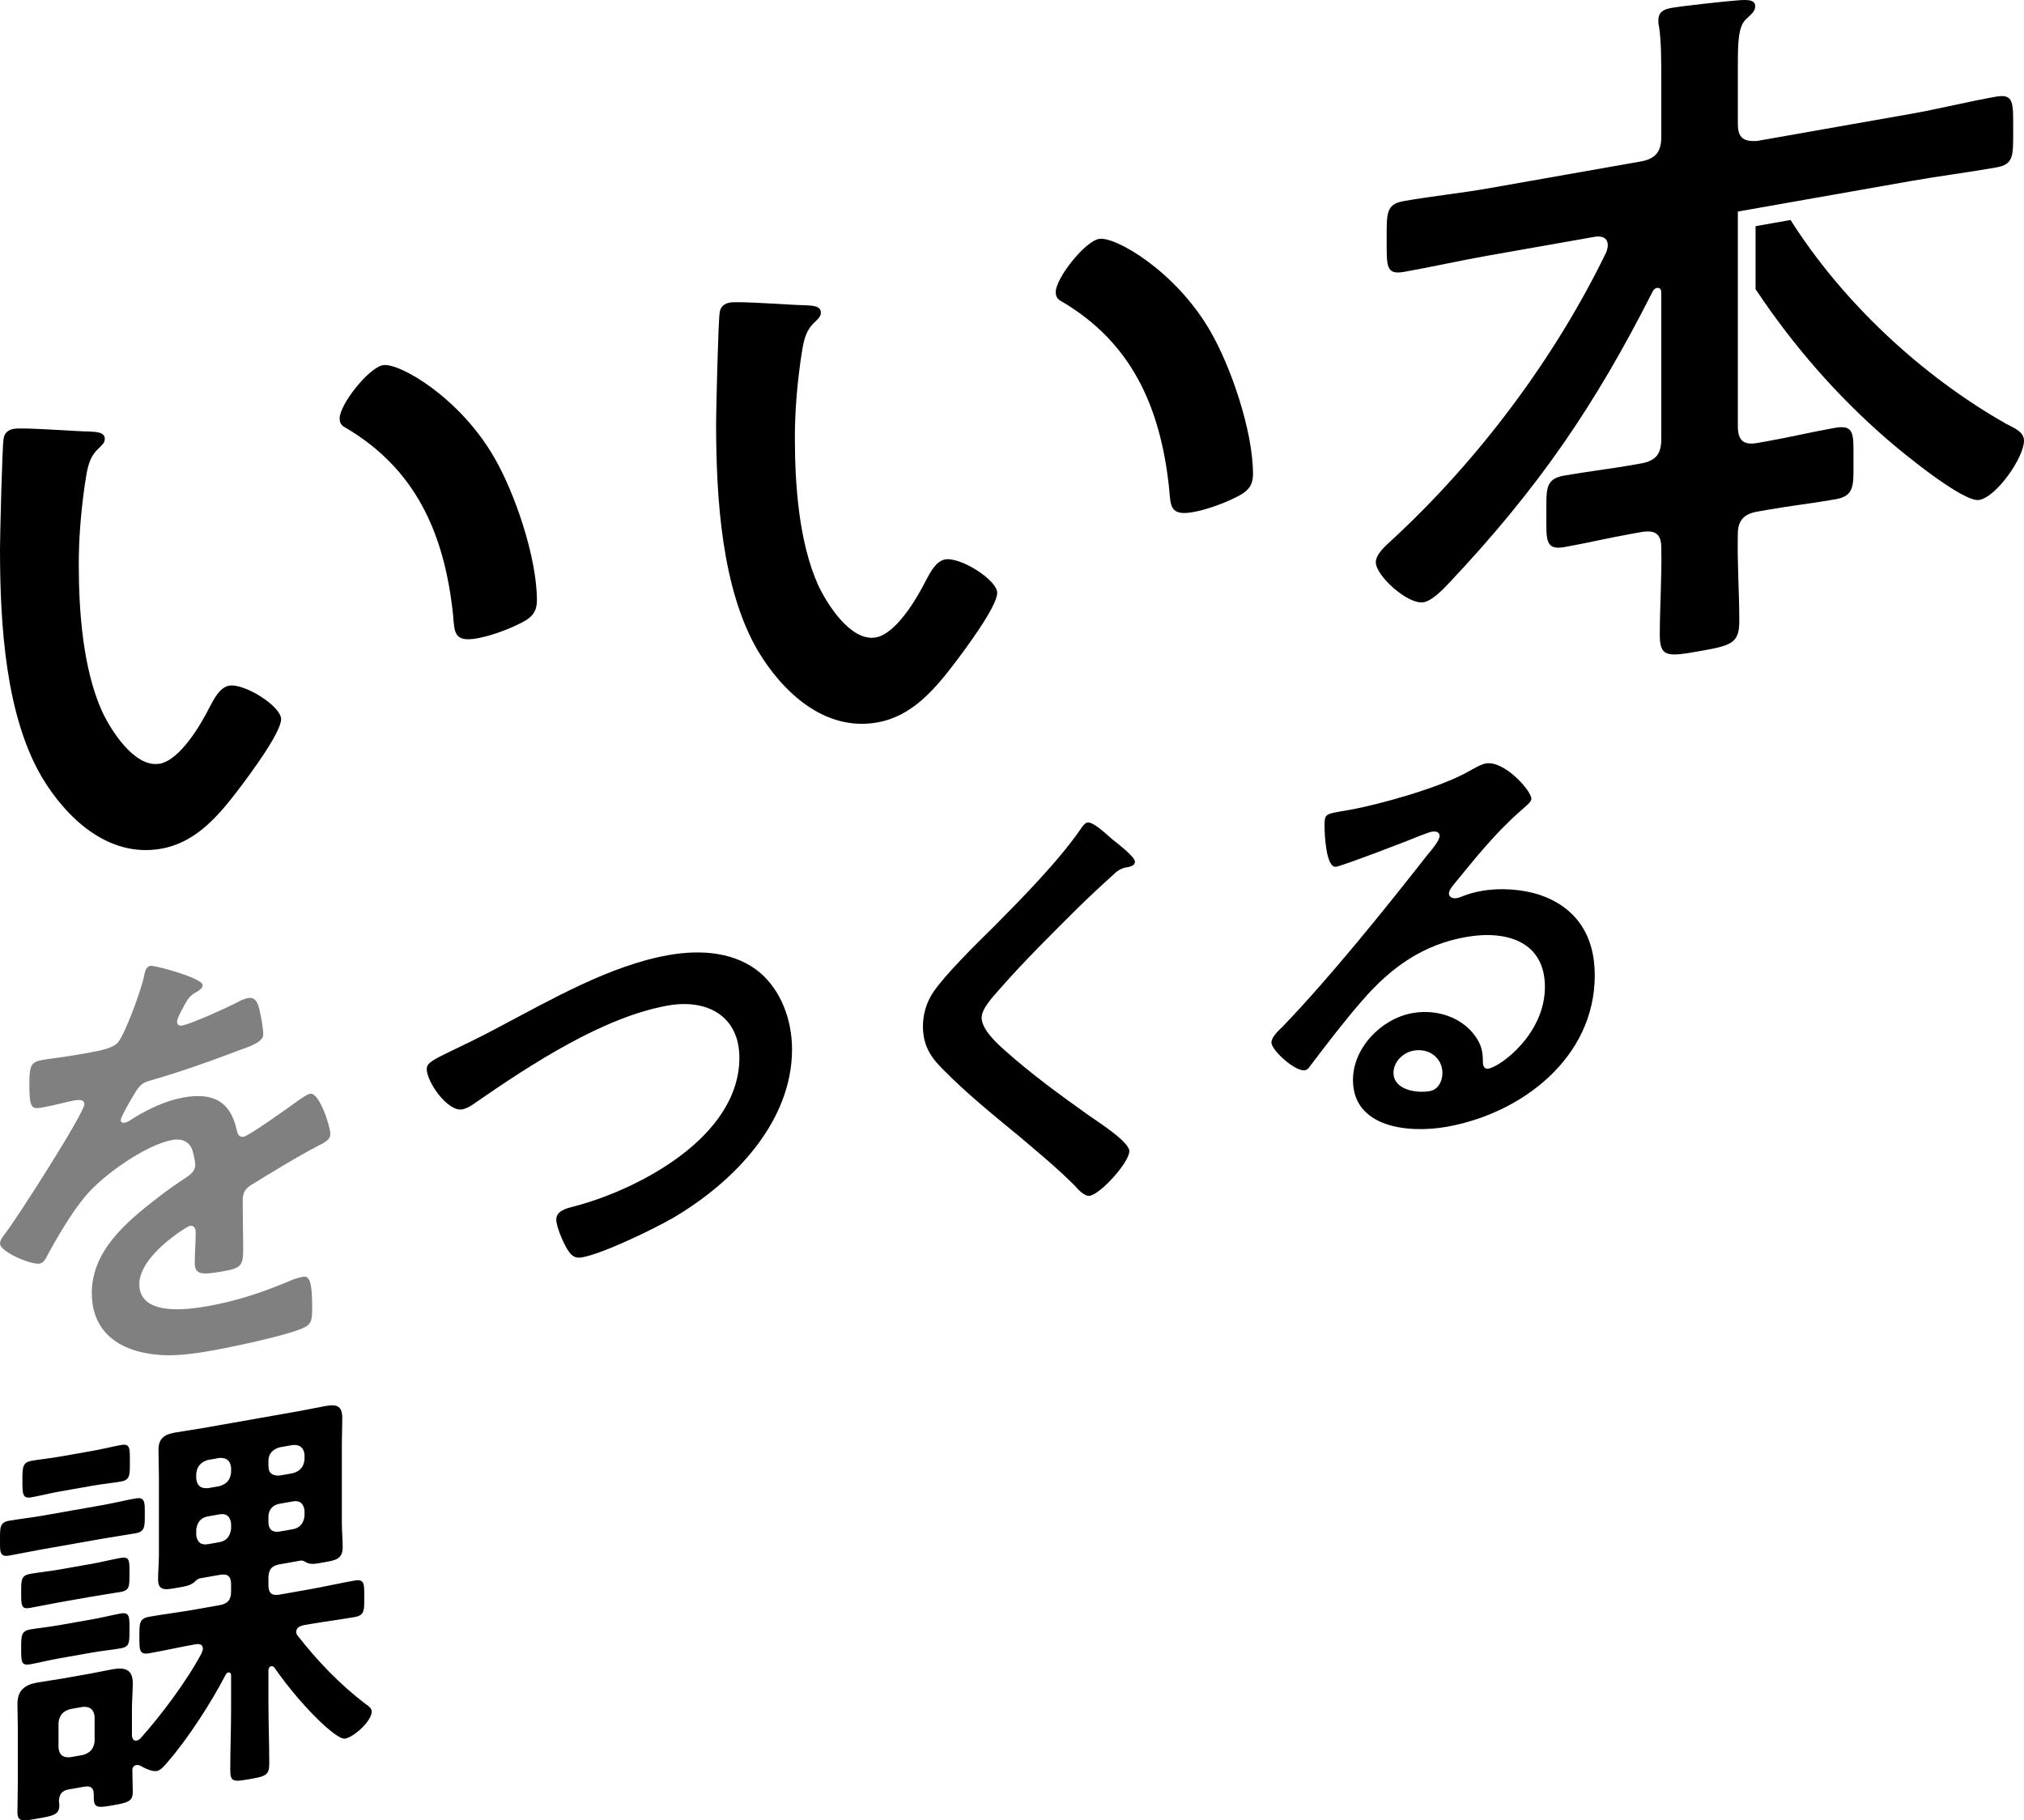
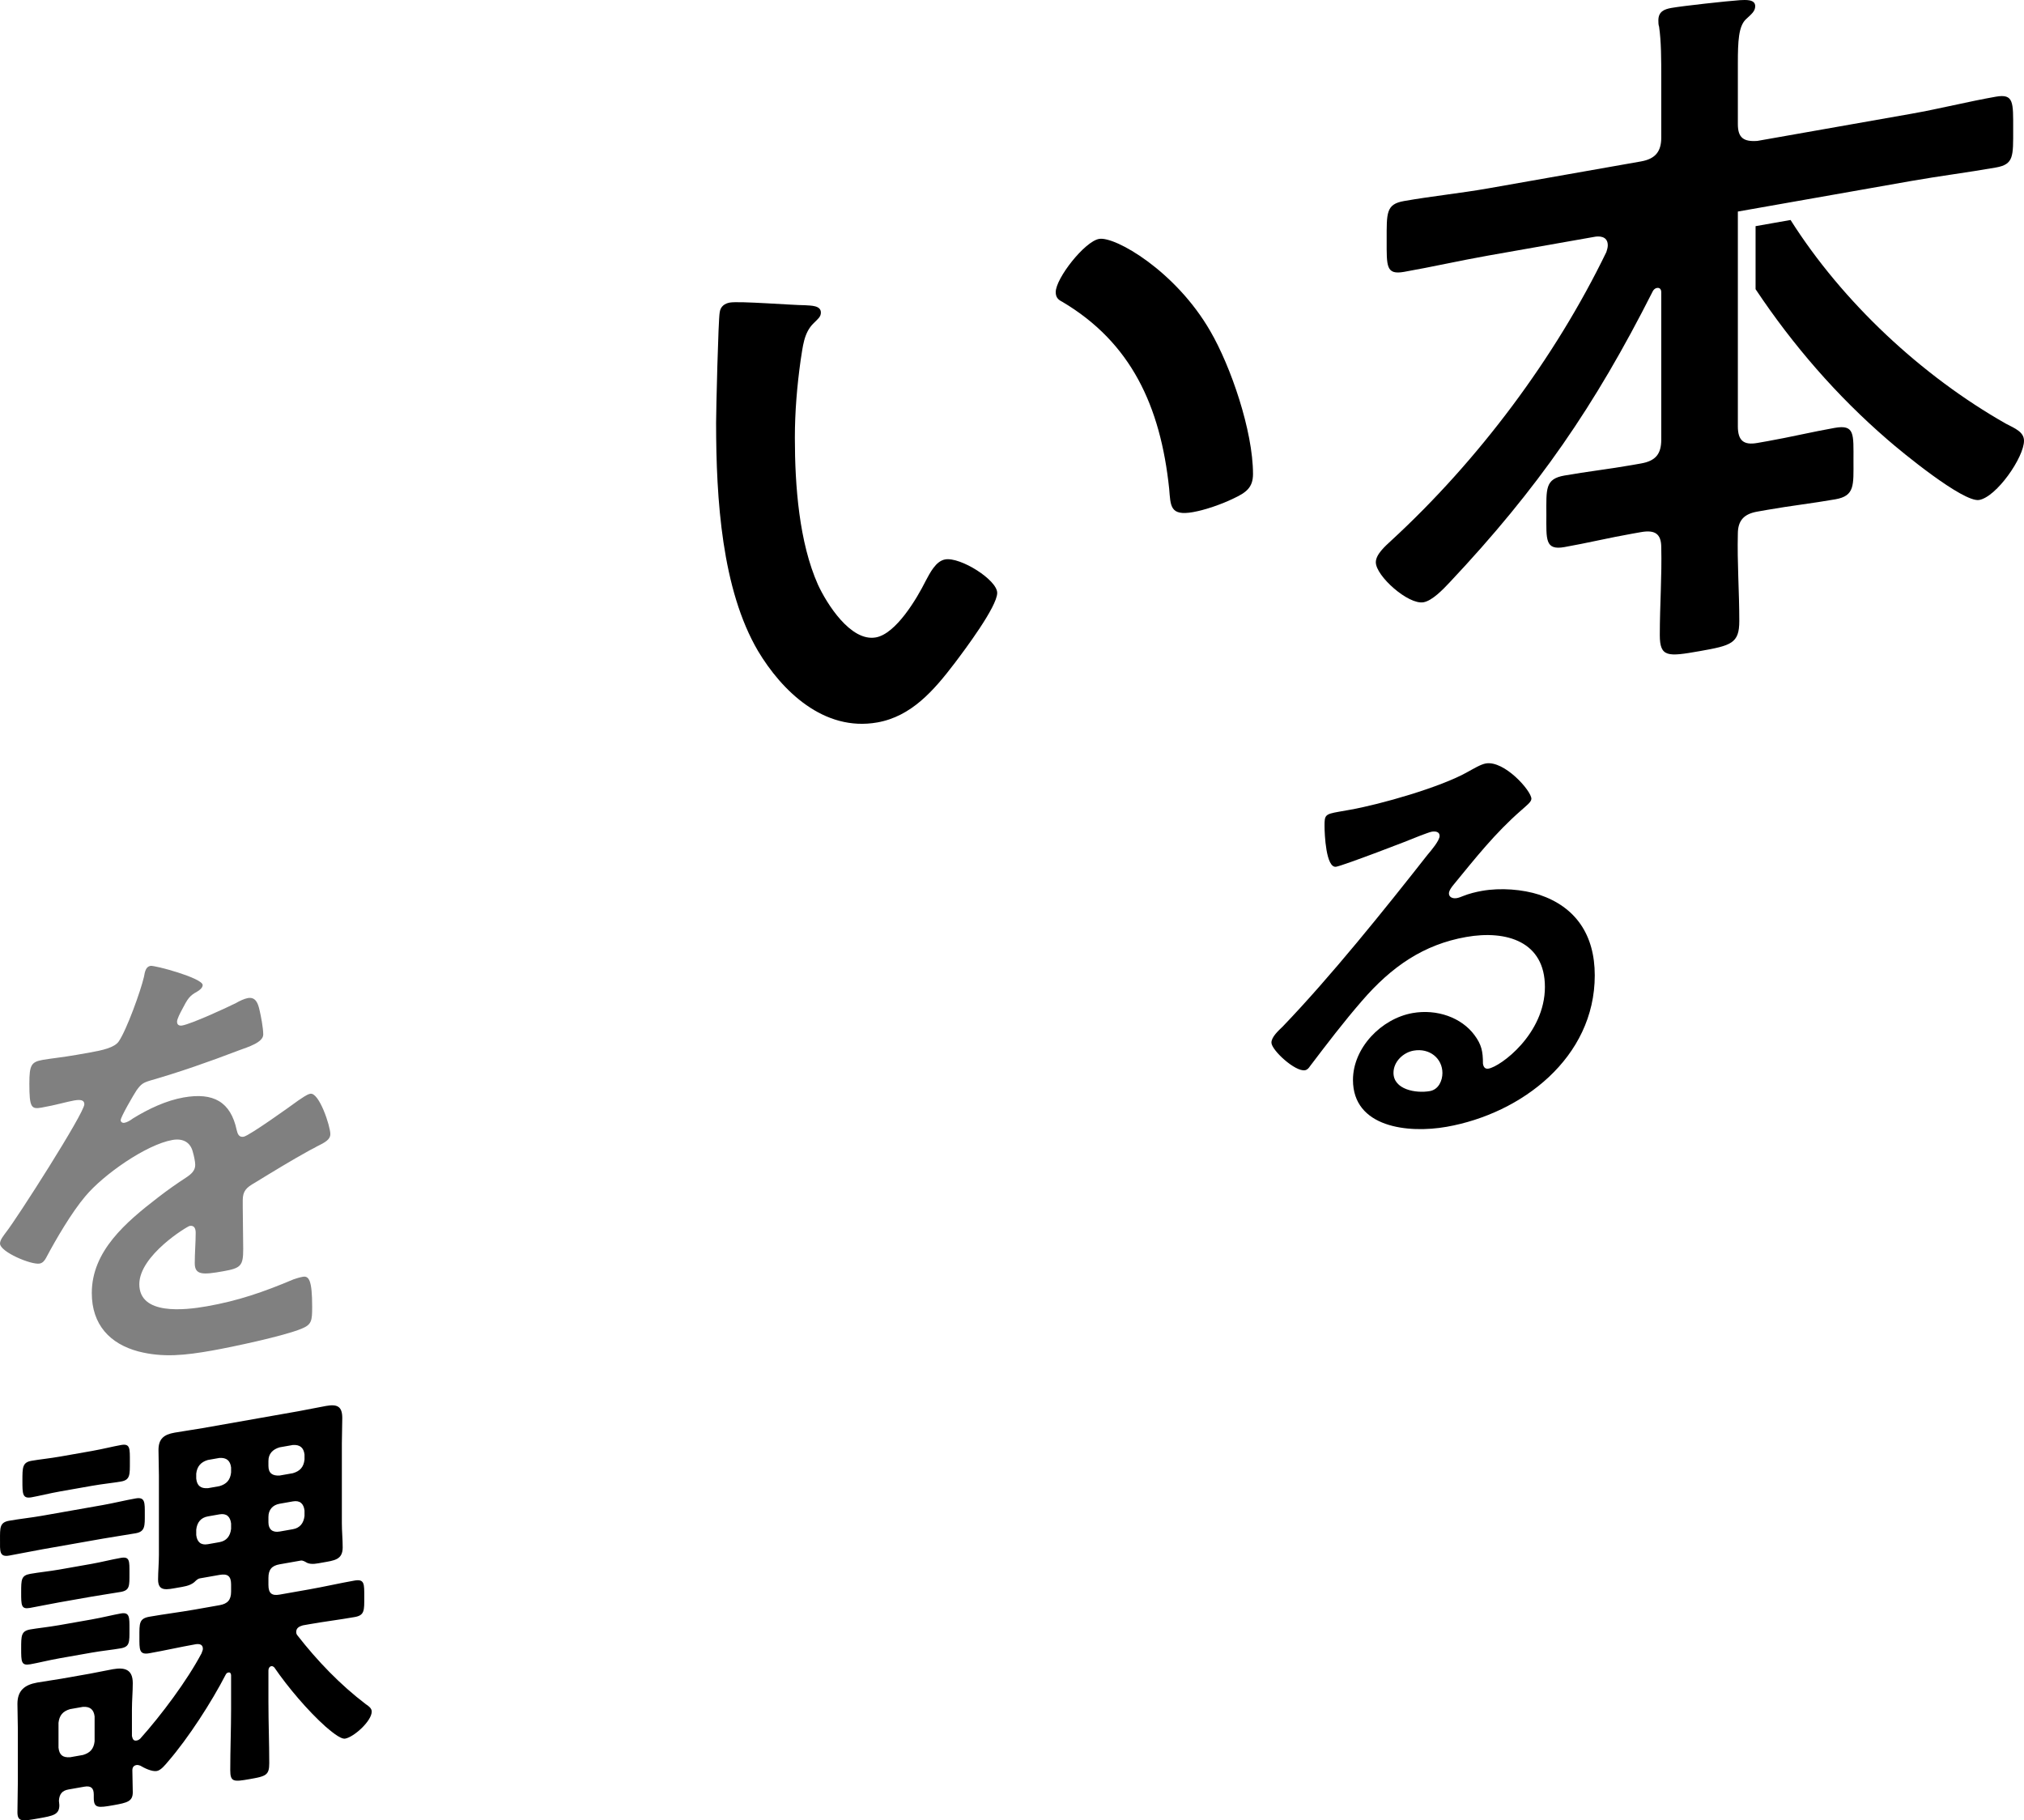
<svg xmlns="http://www.w3.org/2000/svg" id="_レイヤー_1" data-name="レイヤー_1" version="1.1" viewBox="0 0 500 449.679">
  <defs>
    <style>
      .st0 {
        fill: gray;
      }
    </style>
  </defs>
  <path class="st0" d="M50.067,243.345c0,.692-.806,1.292-1.383,1.625-1.842,1.014-2.3,1.672-3.798,4.584-.344.636-1.15,2.159-1.15,2.848,0,.806.575,1.051,1.264.929,2.304-.406,10.935-4.347,13.353-5.577.804-.488,2.071-1.057,2.877-1.199,1.956-.345,2.531,1.395,2.877,2.947.346,1.435.921,4.441.921,6.052,0,1.956-3.683,3.068-6.1,3.952-7.252,2.777-14.503,5.32-21.753,7.404-1.842.556-2.304.867-3.454,2.451-.692,1.043-3.912,6.56-3.912,7.366,0,.46.458.723.921.642.689-.122,1.496-.607,2.071-1.055,3.912-2.417,8.287-4.455,12.545-5.206,7.366-1.299,11.624,1.058,13.122,8.046.229.995.575,1.855,1.727,1.652,1.379-.243,11.624-7.574,13.466-8.934.804-.488,2.071-1.517,2.991-1.68,2.187-.386,4.95,7.991,4.95,9.947,0,1.381-1.267,2.065-3.454,3.142-.458.31-1.035.526-1.61.859-4.604,2.537-9.093,5.286-13.58,8.034-2.073,1.172-2.994,2.024-2.994,4.325v1.496c0,3.569.115,7.002.115,10.571,0,4.141-.575,4.705-4.95,5.477-4.947.872-7.02,1.007-7.02-1.987,0-2.531.231-5.103.231-7.521,0-1.035-.346-1.895-1.498-1.692-.575.101-12.428,7.256-12.428,14.391,0,7.712,11.164,6.435,16.688,5.461,7.71-1.359,13.926-3.493,21.407-6.654.692-.237,1.498-.493,2.302-.635,1.496-.264,2.302.861,2.302,7.421,0,3.452-.115,4.393-2.648,5.417-4.373,1.806-17.149,4.519-22.098,5.392-6.56,1.157-12.085,1.785-18.184.213-7.02-1.868-11.51-6.601-11.51-14.428,0-10.36,8.401-17.48,16.345-23.599,2.3-1.787,4.718-3.48,7.135-5.056,1.152-.78,2.073-1.632,2.073-3.013,0-.806-.346-2.358-.577-3.121-.575-2.432-2.416-3.488-5.064-3.021-6.445,1.136-17.034,8.528-21.524,13.924-3.337,3.928-7.249,10.601-9.666,15.172-.346.636-.806,1.292-1.612,1.434-2.071.365-9.783-2.879-9.783-4.95,0-.921.921-2.004,1.496-2.797,2.648-3.344,19.336-29.42,19.336-31.607,0-1.038-.921-1.219-2.533-.934-1.842.325-4.487,1.135-8.056,1.764-2.531.446-2.994-.047-2.994-5.918,0-4.604.463-5.375,3.339-5.882,1.956-.345,4.947-.641,8.287-1.23l3.337-.588c2.994-.528,6.1-1.192,7.135-2.756,1.958-2.876,5.41-12.464,6.216-15.943.229-1.307.46-2.498,1.612-2.701,1.035-.183,12.891,3.02,12.891,4.747Z" />
-   <path d="M122.689,254.019c13.466-7.093,27.967-15.52,42.47-18.077,8.401-1.481,16.688-.641,22.673,4.404,5.064,4.403,7.827,11.511,7.827,18.877,0,17.726-14.041,32.632-29.465,41.683-4.947,2.828-17.263,8.798-22.442,9.711-1.958.345-2.762-.663-3.683-2.113-.921-1.565-2.648-5.404-2.648-7.245,0-2.071,2.416-2.728,3.912-3.106,16.113-4.108,41.32-17.185,41.32-36.865,0-10.243-7.941-14.599-17.609-12.894-15.999,2.821-33.839,14.485-47.88,24.21-.921.623-1.842,1.245-2.994,1.449-3.566.629-8.747-6.745-8.747-9.967,0-1.496,1.381-2.2,6.216-4.548,2.648-1.273,6.214-2.937,11.049-5.517Z" />
-   <path d="M280.367,212.865c0,1.15-1.612,1.32-2.416,1.461-1.267.338-2.187.963-3.108,1.929-2.879,2.58-5.756,5.273-8.633,8.084-6.445,6.43-13.005,12.88-18.99,19.691-2.187,2.459-4.721,5.205-4.721,7.392,0,2.879,3.8,6.35,5.756,8.078,6.56,5.864,13.697,11.051,20.832,16.123,1.956,1.382,9.899,6.427,9.899,8.729,0,2.762-7.023,10.56-9.785,11.048-1.264.223-2.877-1.566-3.566-2.365-4.375-4.407-9.208-8.388-13.928-12.391-6.214-5.118-12.545-10.218-18.184-15.899-3.223-3.115-5.525-6.046-5.525-11.227,0-2.877.806-5.781,2.531-8.387,2.879-4.305,10.82-12.151,14.849-16.084,6.791-6.837,16.113-16.309,21.524-24.167.458-.658,1.035-1.566,1.725-1.687,1.496-.264,4.835,3.062,6.1,4.105,1.038.852,5.641,4.299,5.641,5.565Z" />
  <path d="M378.31,197.322c0,.806-1.264,1.719-2.529,2.862-6.445,5.626-11.283,11.772-16.693,18.365-.458.543-1.15,1.469-1.15,2.161,0,.921.921,1.333,1.956,1.151.463-.082,1.035-.297,1.498-.493,1.498-.61,3.22-1.03,4.718-1.295,4.604-.812,10.014-.382,14.16.957,8.974,3.021,13.693,9.901,13.693,19.913,0,20.374-18.067,34.148-36.597,37.416-9.556,1.685-23.134.165-23.134-11.574,0-7.943,7.018-15.164,14.732-16.524,5.983-1.055,12.085,1.09,15.305,5.471,1.727,2.343,2.071,4.01,2.071,7.001.115.786.463,1.414,1.383,1.252,2.991-.527,13.926-8.555,13.926-20.179,0-11.164-9.437-14.104-19.451-12.338-10.476,1.847-18.415,7.274-25.782,15.824-4.489,5.166-8.635,10.616-12.776,16.064-.344.521-.692.928-1.264,1.029-2.419.426-8.287-4.984-8.287-6.826,0-1.381,1.727-2.952,2.762-3.941,11.855-12.333,25.204-28.959,35.795-42.451.916-1.082,2.991-3.519,2.991-4.671,0-1.035-1.035-1.199-1.956-1.036-.577.102-2.075.712-2.762.947-2.762,1.177-18.993,7.378-20.834,7.703-2.533.447-2.877-8.125-2.877-10.082,0-2.648.115-2.899,3.569-3.508l2.762-.487c7.366-1.299,22.442-5.567,29.117-9.392,1.269-.684,3.11-1.815,4.375-2.038,4.604-.812,11.278,6.761,11.278,8.717ZM349.194,259.544c-2.533.447-4.952,2.715-4.952,5.477,0,4.143,5.525,5.125,8.979,4.516,2.185-.385,3.11-2.621,3.11-4.463,0-3.566-3.11-6.241-7.137-5.531Z" />
  <path d="M10.355,382.751c-2.768.488-5.637,1.096-8.097,1.53-2.46.434-2.254-1.138-2.254-3.906,0-2.972-.102-4.285,2.254-4.701,2.768-.488,5.431-.754,8.097-1.224l15.066-2.656c2.664-.47,5.329-1.144,8.097-1.632,2.356-.415,2.254,1.036,2.254,3.906s.102,4.285-2.254,4.701c-2.564.452-5.331.838-8.097,1.326l-15.066,2.656ZM33.721,436.022c-.718.127-1.024.59-1.024,1.308,0,1.742.102,3.671.102,5.413,0,2.256-1.334,2.593-4.817,3.207-3.791.669-4.817.747-4.817-1.814v-.82c0-1.64-.718-2.231-2.358-1.942l-3.893.687c-1.538.271-2.254,1.115-2.358,2.773,0,.306.104.698.104,1.108,0,2.358-1.538,2.629-5.227,3.279-3.895.687-5.125.904-5.125-1.556,0-2.562.102-5.141.102-7.705v-12.708c0-2.05-.102-4.183-.102-6.335,0-3.279,1.742-4.714,4.919-5.275,1.948-.343,3.997-.603,5.945-.946l7.071-1.247c1.844-.325,3.791-.771,5.637-1.096,3.074-.542,4.919.156,4.919,3.436,0,2.154-.206,4.342-.206,6.493v6.559c.104.188.104,1.315,1.128,1.135.41-.072.616-.213.922-.47,5.227-5.841,11.58-14.34,15.168-21.121.104-.428.308-.67.308-1.08,0-1.128-.922-1.271-1.844-1.109-3.793.669-7.585,1.541-11.376,2.21-2.562.452-2.46-.898-2.46-4.076,0-3.279-.102-4.491,2.46-4.943,3.689-.651,7.481-1.113,11.17-1.764l6.149-1.084c2.05-.361,2.87-1.326,2.87-3.376v-1.742c0-2.052-.82-2.727-2.87-2.366l-4.817.849c-.614.108-1.024.592-1.434.971-1.128.917-2.666,1.086-3.997,1.321-2.768.488-4.919,1.071-4.919-2.002,0-1.846.206-4.034.206-6.083v-19.575c0-2.05-.104-4.183-.104-6.335,0-2.768,1.332-3.822,3.997-4.292,2.254-.397,4.611-.711,6.867-1.109l23.674-4.174c2.254-.397,4.611-.915,6.865-1.312,2.768-.488,3.997.115,3.997,2.985,0,2.152-.102,4.219-.102,6.269v19.677c0,2.05.204,3.961.204,6.011,0,3.074-2.05,3.231-5.021,3.755-1.23.217-2.664.572-3.791.053-.41-.234-1.026-.639-1.538-.549l-5.227.922c-1.946.343-2.766,1.308-2.766,3.359v1.742c0,2.05.82,2.725,2.766,2.382l7.277-1.283c3.791-.669,7.481-1.525,11.17-2.176,2.564-.452,2.46.796,2.46,4.076s.104,4.491-2.356,4.925c-3.793.669-7.483,1.115-11.274,1.784l-1.538.271c-.82.247-1.64.595-1.64,1.621,0,.41.102.596.308.868,4.919,6.307,10.556,12.18,16.909,17.003.616.403,1.436.977,1.436,1.797,0,2.358-4.407,6.31-6.559,6.69-1.23.217-3.895-2.181-4.817-2.942-4.407-3.936-9.326-9.73-12.708-14.669-.206-.168-.41-.338-.718-.283-.512.09-.716.638-.716,1.048v7.891c0,5.023.204,10.008.204,15.03,0,2.972-.82,3.22-4.817,3.925-3.997.705-4.817.745-4.817-2.226,0-5.021.206-10.079.206-15.102v-8.301c0-.41-.206-.784-.614-.712-.412.073-.514.193-.718.537-3.485,6.764-9.224,15.668-14.246,21.473-.718.842-1.742,2.151-2.768,2.332-1.23.217-3.177-.772-4.099-1.327-.306-.048-.512-.218-.922-.145ZM14.66,395.828c-2.564.452-5.125,1.006-7.277,1.385-2.154.38-2.154-.644-2.154-3.822s0-4.201,2.256-4.599,4.715-.627,7.175-1.061l7.993-1.409c2.358-.416,4.713-1.035,7.173-1.469,2.256-.398,2.154.746,2.154,3.822s.102,4.183-2.154,4.581c-2.254.397-4.713.729-7.173,1.163l-7.993,1.409ZM14.66,409.663c-2.666.47-5.227,1.126-7.175,1.469-2.256.398-2.256-.626-2.256-3.906,0-3.177,0-4.305,2.256-4.703,1.742-.307,4.509-.589,7.175-1.059l7.993-1.409c2.666-.47,5.329-1.146,7.173-1.471,2.256-.398,2.154.952,2.154,3.926,0,3.177.102,4.285-2.154,4.683-2.152.379-4.507.591-7.173,1.061l-7.993,1.409ZM14.966,368.41c-2.664.47-5.431,1.164-7.173,1.471-2.256.398-2.256-.832-2.256-4.112s0-4.509,2.256-4.907c1.948-.343,4.509-.591,7.173-1.061l7.789-1.373c2.666-.47,5.125-1.108,7.175-1.469,2.254-.397,2.152.85,2.152,4.13,0,3.176.102,4.491-2.152,4.889-2.05.361-4.509.589-7.175,1.059l-7.789,1.373ZM20.501,433.535c1.742-.511,2.664-1.494,2.87-3.374v-6.151c-.206-1.705-1.128-2.465-2.87-2.362l-3.177.56c-1.844.529-2.664,1.596-2.87,3.374v6.151c.206,1.807,1.026,2.483,2.87,2.362l3.177-.56ZM57.087,362.521c-.206-1.705-1.128-2.467-2.87-2.364l-2.87.506c-1.742.511-2.666,1.598-2.87,3.376v1.23c.204,1.808,1.128,2.465,2.87,2.364l2.87-.506c1.742-.513,2.664-1.495,2.87-3.376v-1.23ZM51.348,374.601c-1.742.307-2.666,1.494-2.87,3.274v1.332c.204,1.706,1.128,2.569,2.87,2.262l2.87-.506c1.742-.307,2.664-1.495,2.87-3.274v-1.332c-.206-1.707-1.128-2.569-2.87-2.262l-2.87.506ZM72.356,363.928c1.742-.513,2.666-1.496,2.87-3.376v-1.23c-.204-1.706-1.128-2.467-2.87-2.364l-3.279.578c-1.742.511-2.766,1.615-2.766,3.357v1.23c0,1.844,1.024,2.483,2.766,2.382l3.279-.578ZM66.311,376.062c0,1.742,1.024,2.587,2.766,2.28l3.279-.578c1.742-.307,2.666-1.496,2.87-3.274v-1.332c-.204-1.708-1.128-2.569-2.87-2.262l-3.279.578c-1.742.307-2.766,1.512-2.766,3.255v1.332Z" />
-   <path d="M21.958,106.592c1.428.103,3.929.021,3.929,1.805,0,1.073-.714,1.554-1.787,2.638-2.497,2.401-2.679,6.004-3.212,9.135-.895,6.403-1.428,12.746-1.428,19.172,0,11.961,1.069,25.873,5.712,36.301,2.142,4.621,8.032,14.115,14.281,13.013,4.998-.881,10.174-9.649,12.317-13.952,1.069-1.975,2.497-4.906,4.821-5.315,3.748-.661,12.853,5.055,12.853,8.267,0,3.393-8.036,14.092-10.533,17.389-5.176,6.803-10.711,13.136-19.102,14.615-13.208,2.329-23.564-7.806-29.454-17.656C1.428,176.797,0,154.554,0,135.634c0-2.856.536-25.623.895-27.292.178-1.459,1.25-2.185,2.497-2.405,2.32-.409,15.531.654,18.565.655ZM94.614,90.211c3.926-.692,18.924,7.91,27.493,22.819,4.995,8.583,10.53,24.567,10.53,35.274,0,3.393-1.783,4.599-4.817,6.029-2.856,1.395-6.963,2.833-9.997,3.368-5.712,1.007-5.535-1.525-5.893-5.746-2.142-20.507-9.46-36.173-26.42-46.217-1.069-.525-1.606-1.145-1.606-2.392,0-3.393,7.141-12.506,10.711-13.136Z" />
  <path d="M198.858,75.4c1.428.103,3.929.021,3.929,1.805,0,1.073-.714,1.554-1.787,2.638-2.497,2.401-2.679,6.004-3.212,9.135-.895,6.403-1.428,12.746-1.428,19.172,0,11.961,1.069,25.873,5.712,36.301,2.142,4.621,8.032,14.115,14.281,13.013,4.998-.881,10.174-9.649,12.317-13.952,1.069-1.975,2.497-4.906,4.821-5.315,3.748-.661,12.853,5.055,12.853,8.267,0,3.393-8.036,14.092-10.533,17.389-5.176,6.803-10.711,13.136-19.102,14.615-13.208,2.329-23.564-7.806-29.454-17.656-8.927-15.208-10.355-37.45-10.355-56.371,0-2.856.536-25.623.895-27.292.178-1.459,1.25-2.185,2.497-2.405,2.32-.409,15.531.654,18.565.655ZM271.514,59.019c3.926-.692,18.924,7.91,27.493,22.819,4.995,8.583,10.53,24.567,10.53,35.274,0,3.393-1.783,4.599-4.817,6.029-2.856,1.395-6.963,2.833-9.997,3.368-5.712,1.007-5.535-1.525-5.893-5.746-2.142-20.507-9.46-36.173-26.42-46.217-1.069-.525-1.606-1.145-1.606-2.392,0-3.393,7.141-12.506,10.711-13.136Z" />
  <path d="M429.309,105.279c0,3.567,1.432,4.743,4.821,4.145l2.501-.441c5.535-.976,11.07-2.307,16.597-3.282,5.002-.882,4.646,1.501,4.646,8.105,0,6.071.355,8.687-4.462,9.536-5.535.976-11.247,1.624-16.782,2.6l-2.501.441c-3.212.566-4.821,2.1-4.821,5.493-.178,7.172.359,14.218.359,21.536,0,5.535-1.964,6.059-9.819,7.444-7.855,1.385-9.819,1.554-9.819-3.981,0-7.318.536-14.553.359-21.662,0-3.393-1.609-4.359-4.998-3.762l-2.142.378c-5.712,1.007-11.247,2.342-16.782,3.318-4.821.85-4.462-1.892-4.462-7.963,0-6.423-.359-8.861,4.462-9.711,5.535-.976,11.07-1.597,16.782-2.604l2.142-.378c3.57-.63,4.998-2.309,4.998-5.876v-36.42c0-.711-.359-1.184-1.073-1.058-.536.095-.892.513-1.069.903-14.281,28.224-28.207,48.531-50.161,71.859-1.609,1.712-4.284,4.503-6.43,4.882-3.748.661-11.78-6.491-11.78-9.884,0-1.961,2.32-3.976,3.748-5.3,21.603-19.874,40.523-45.168,53.199-71.325.178-.568.355-1.132.355-1.668,0-2.497-2.497-2.238-3.212-2.112l-26.242,4.627c-6.963,1.228-13.922,2.814-20.885,4.041-4.462.787-4.284-1.387-4.284-7.813,0-6.785-.178-8.896,4.284-9.683,6.963-1.228,13.922-1.918,20.885-3.146l37.667-6.642c3.57-.63,4.998-2.487,4.998-5.88v-14.64c0-4.64,0-9.102-.536-12.758-.178-.502-.178-1.038-.178-1.574,0-2.142,1.428-2.749,3.212-3.064,2.856-.504,13.567-1.678,16.96-1.921,1.25-.043,3.751-.303,3.751,1.481,0,1.25-.895,1.945-2.323,3.266-1.783,1.743-1.964,5.345-1.964,10.88v14.995c0,3.393,1.432,4.391,4.821,4.148l38.026-6.705c6.963-1.228,13.919-2.991,20.882-4.218,4.462-.787,4.284,1.387,4.284,7.994,0,6.782.178,8.715-4.284,9.502-6.963,1.228-13.919,2.096-20.882,3.323l-42.847,7.555v53.021ZM495.538,104.667c-20.803-11.8-40.35-30.018-53.206-50.323l-8.642,1.524v15.57c9.234,13.856,20.09,26.364,32.568,37.142,3.396,2.971,18.75,15.618,22.672,14.926,4.284-.755,11.069-10.52,11.069-14.627,0-2.142-2.139-3.015-4.462-4.212Z" />
</svg>